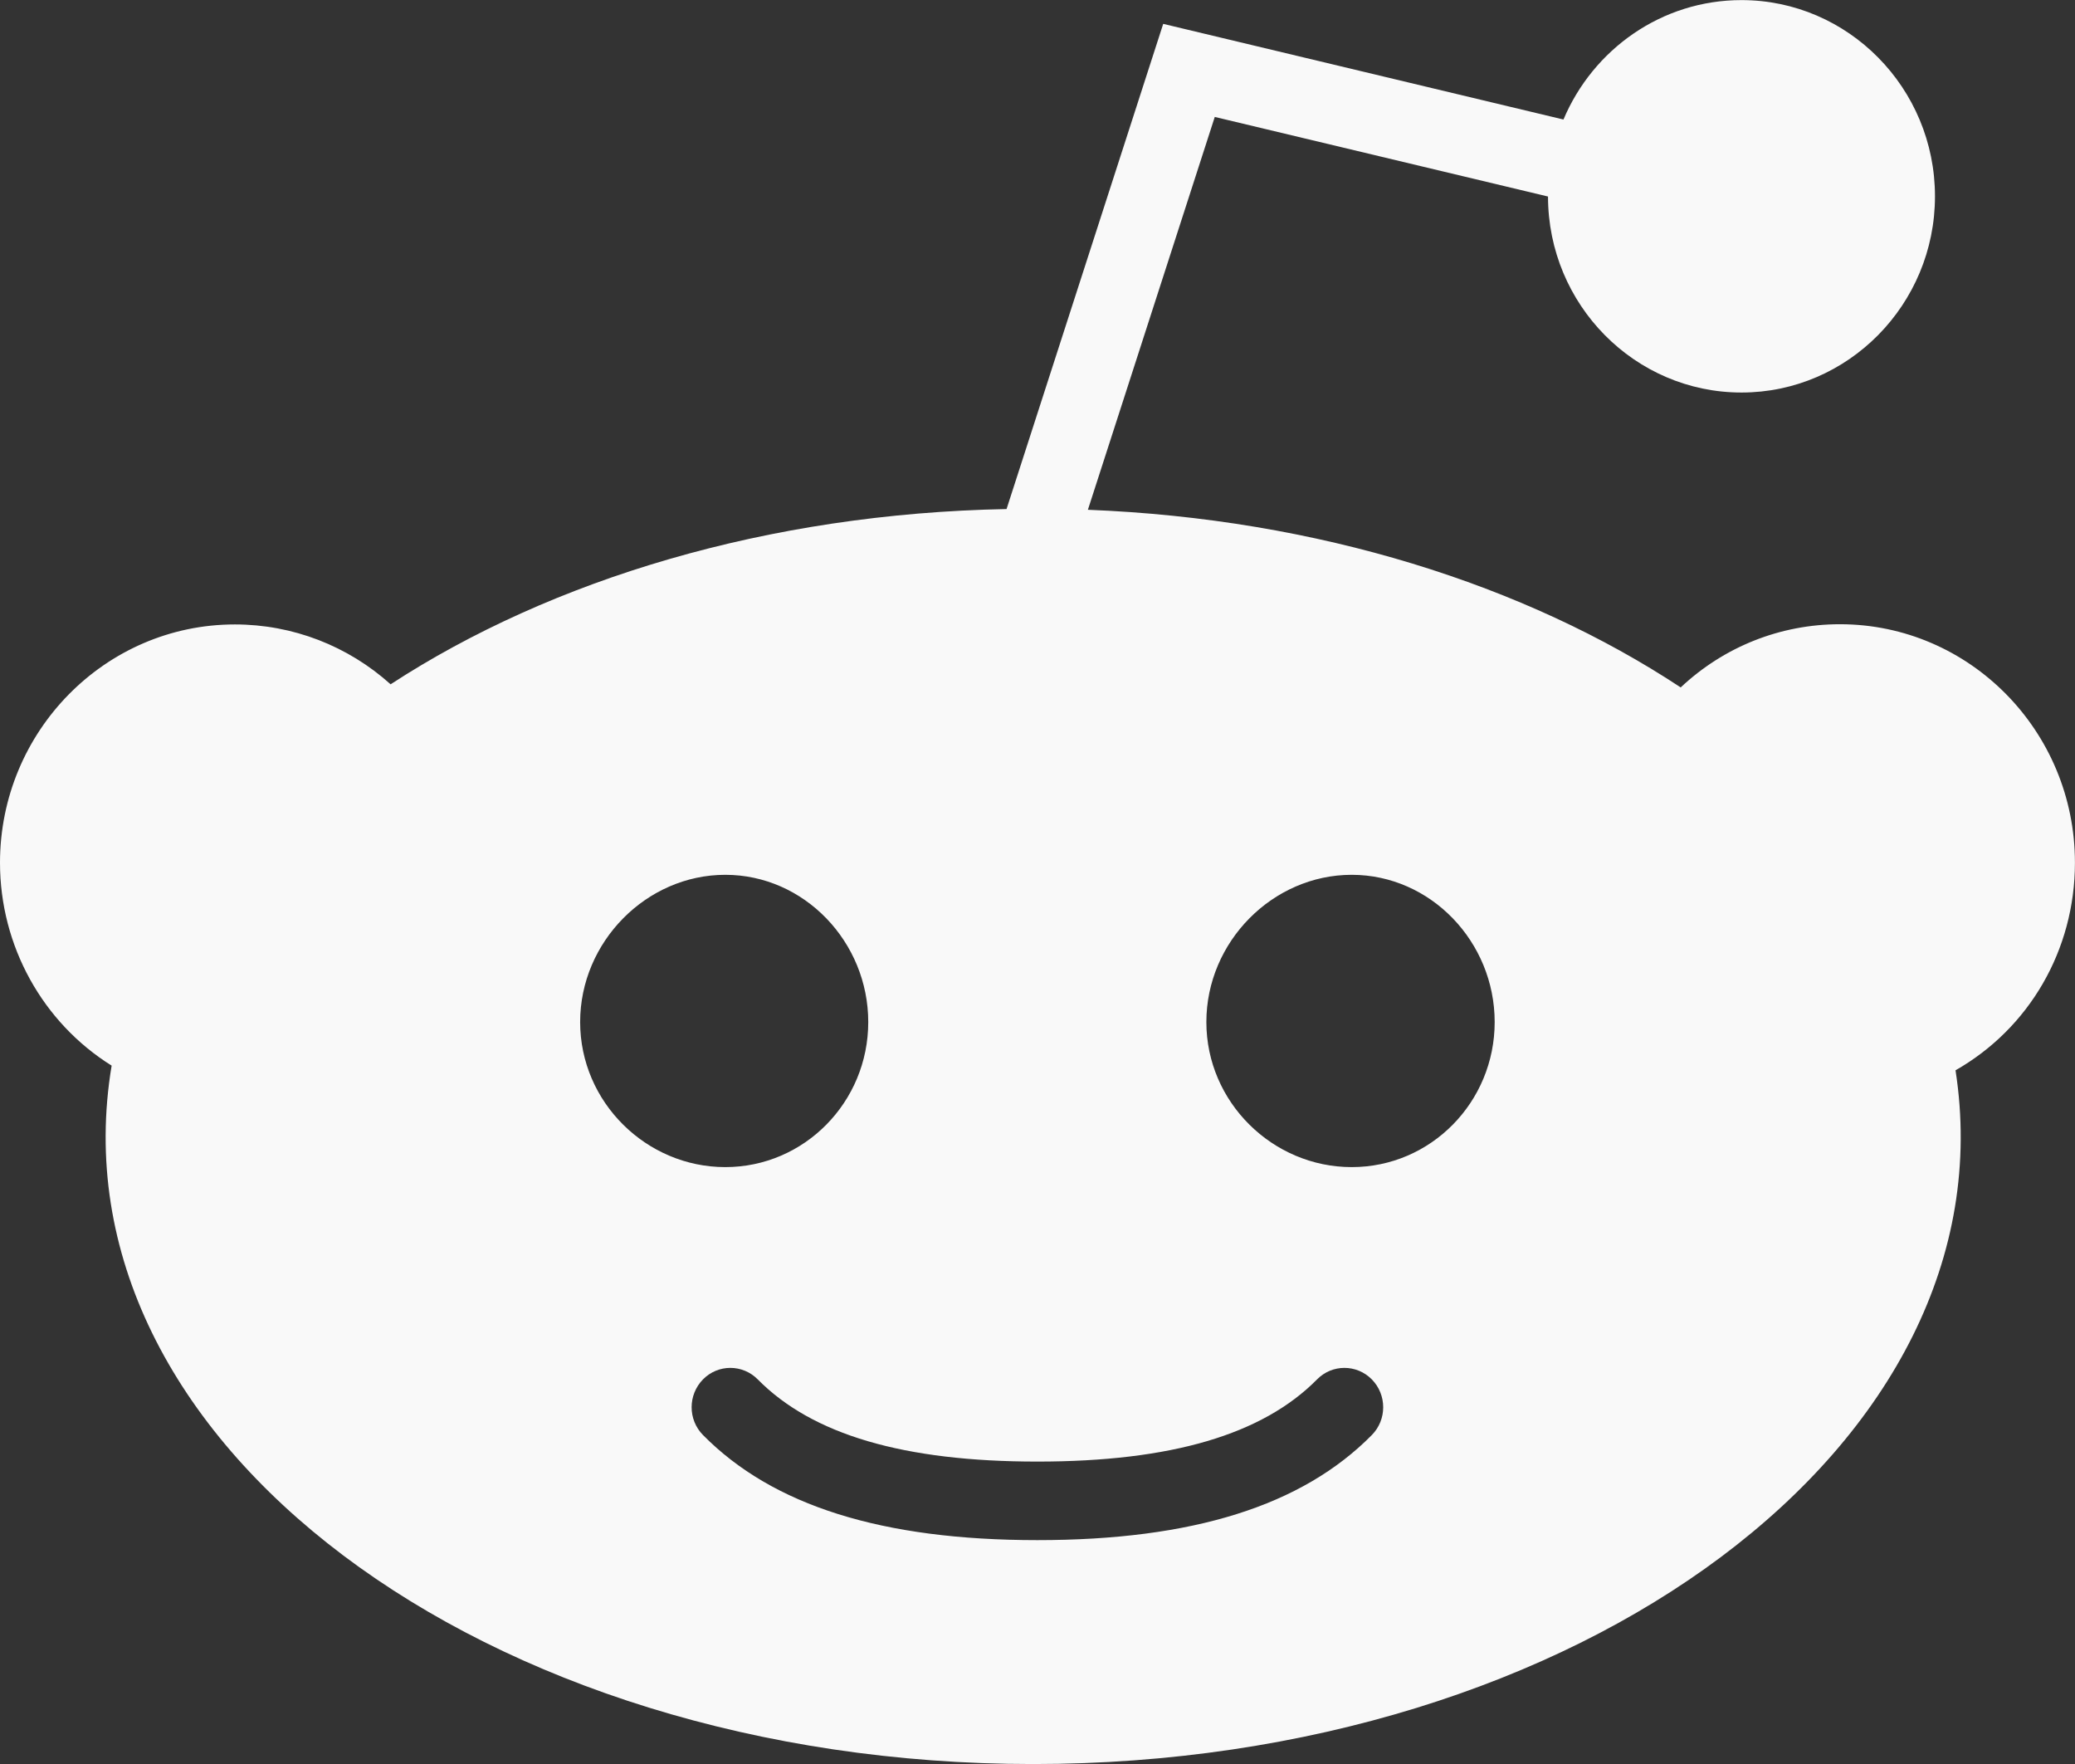
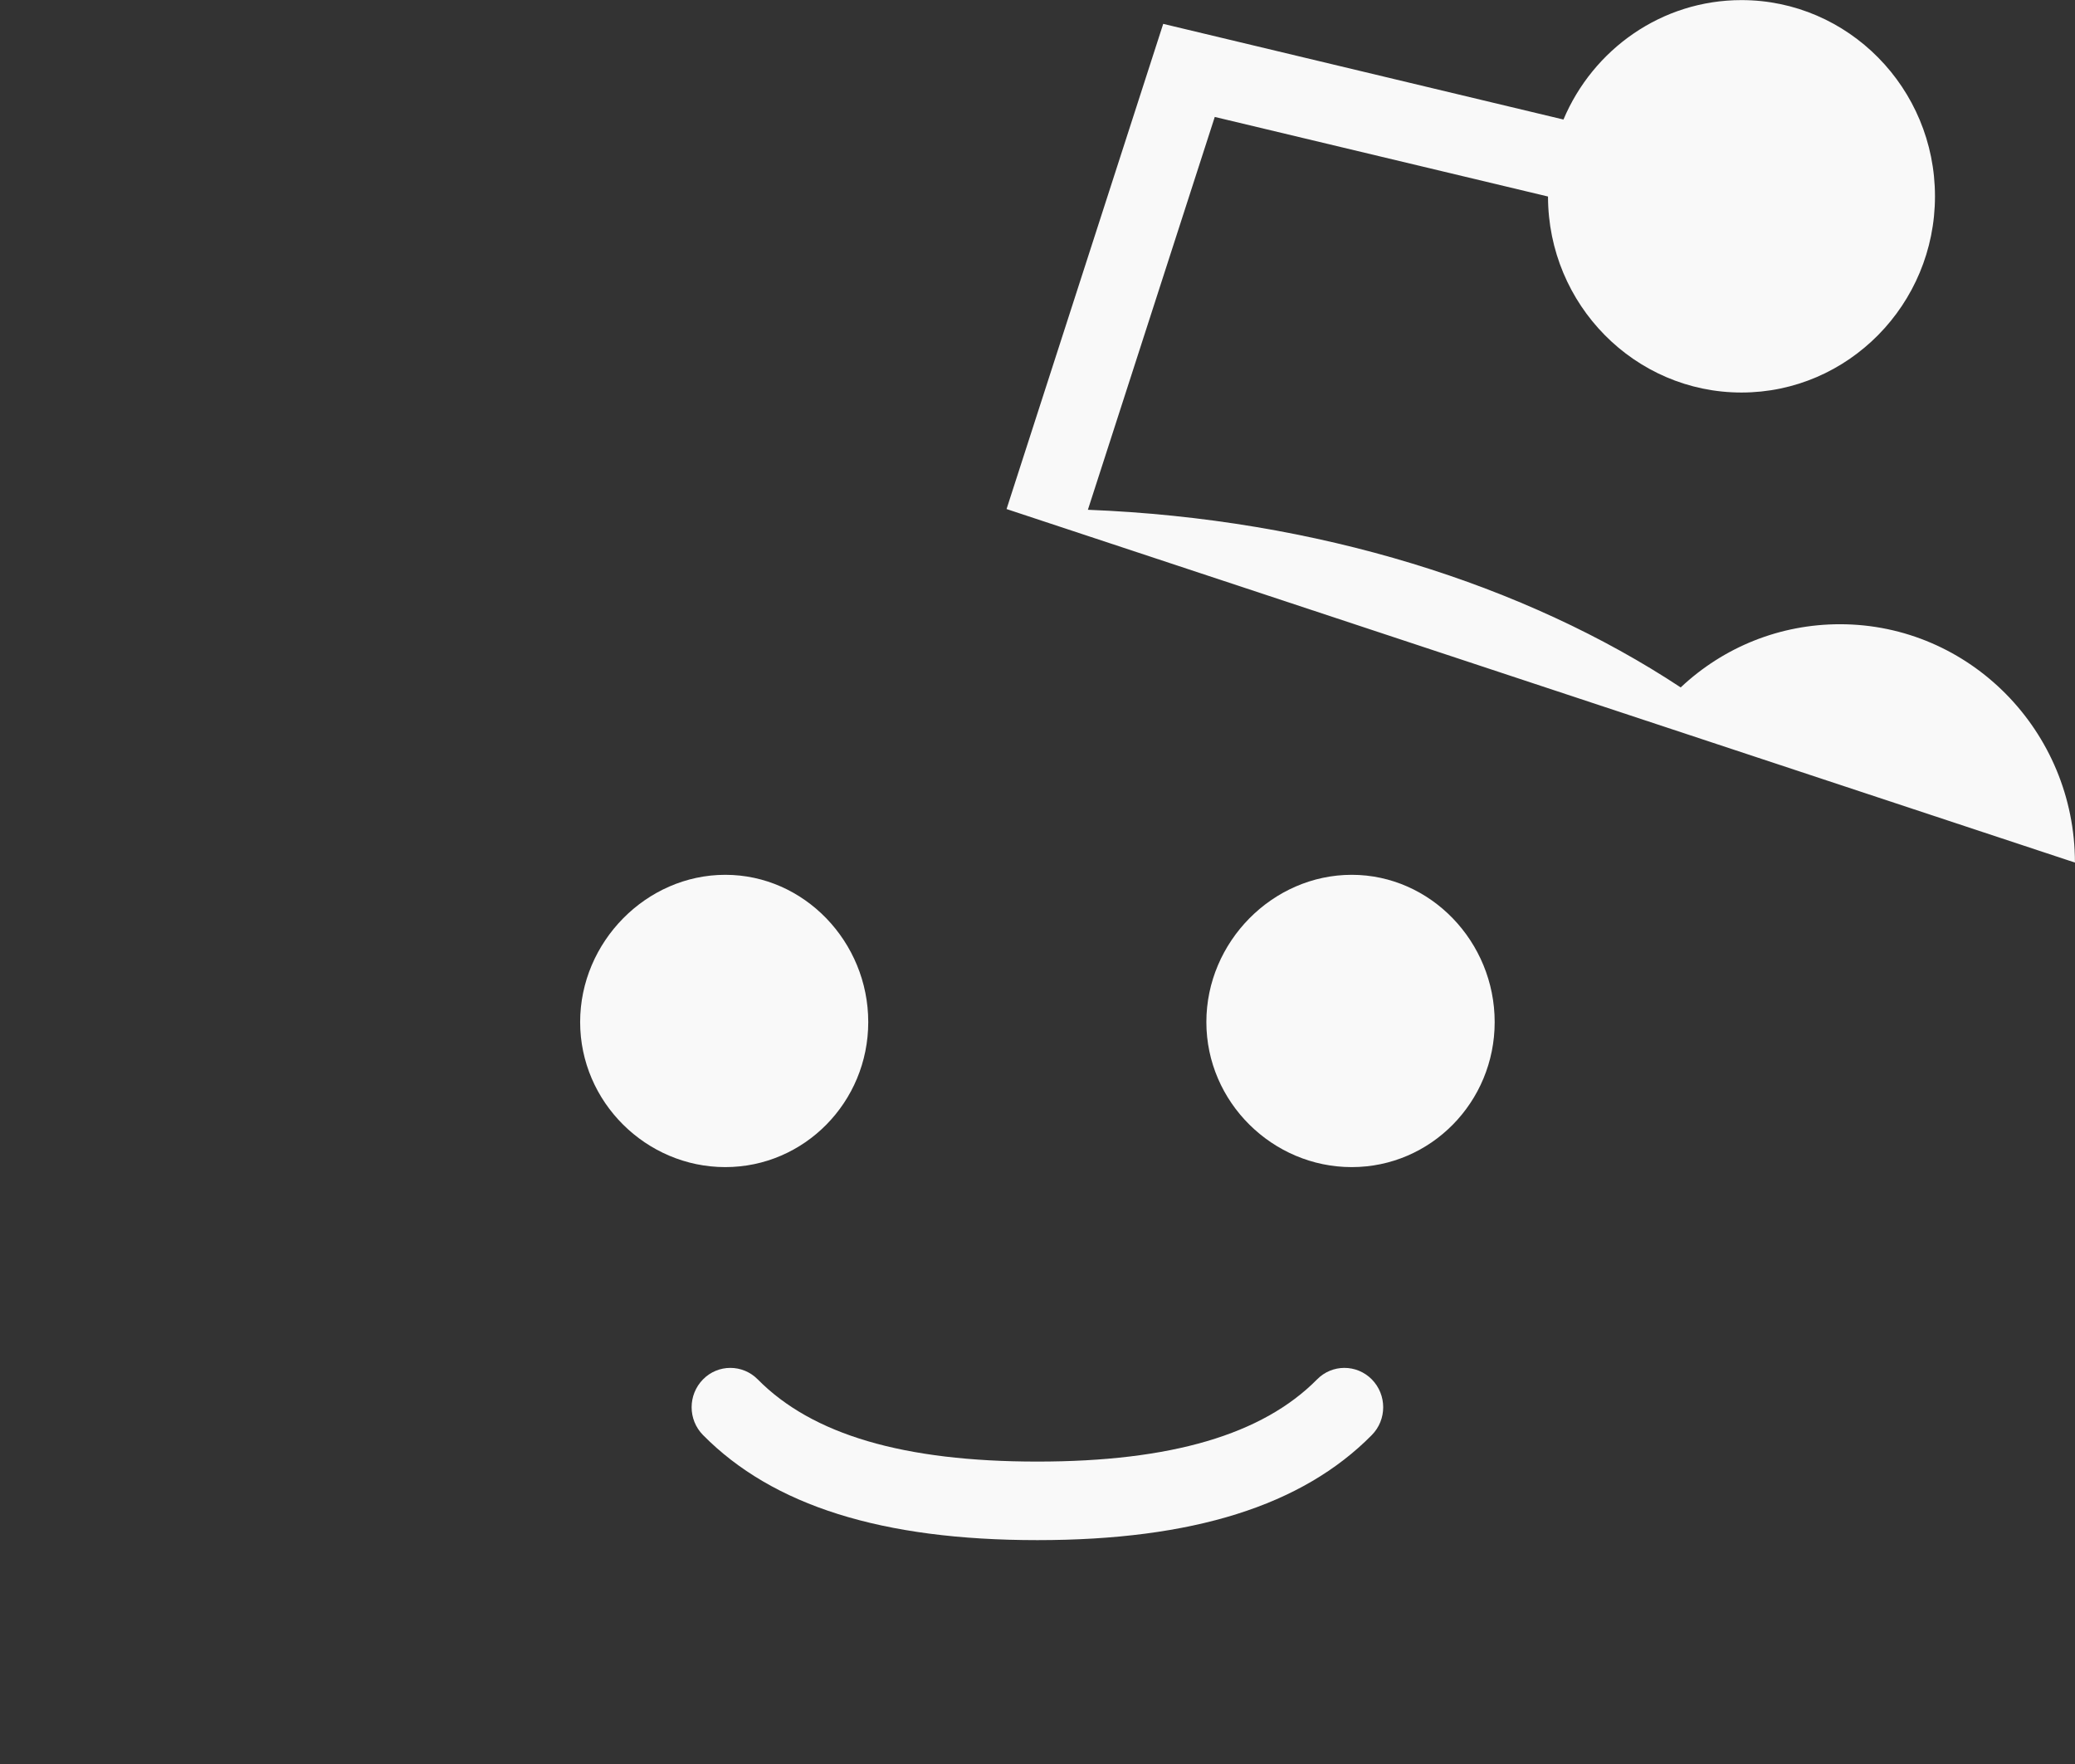
<svg xmlns="http://www.w3.org/2000/svg" xmlns:ns1="http://sodipodi.sourceforge.net/DTD/sodipodi-0.dtd" xmlns:ns2="http://www.inkscape.org/namespaces/inkscape" width="800" height="680" viewBox="0 0 211.667 179.917" version="1.1" id="svg1" xml:space="preserve">
  <rect x="0" y="0" width="211.667" height="179.917" fill="#333333" stroke="none" />
  <ns1:namedview id="namedview1" pagecolor="#505050" bordercolor="#eeeeee" borderopacity="1" ns2:showpageshadow="0" ns2:pageopacity="0" ns2:pagecheckerboard="0" ns2:deskcolor="#505050" ns2:document-units="px" showborder="false" borderlayer="false" ns2:export-bgcolor="#00000000">
    <ns2:page x="0" y="0" width="211.667" height="179.917" id="page2" margin="0" bleed="0" />
  </ns1:namedview>
  <defs id="defs1" />
  <g ns2:label="Layer 1" ns2:groupmode="layer" id="layer1" transform="translate(-10.319,-69.85)">
    <g style="fill:#f9f9f9;stroke:#ffffff" id="g3" transform="matrix(10.583,0,0,10.583,10.319,69.85)">
      <g id="SVGRepo_bgCarrier-1" stroke-width="0" style="fill:#f9f9f9" />
      <g id="SVGRepo_tracerCarrier-1" stroke-linecap="round" stroke-linejoin="round" style="fill:#f9f9f9" />
      <g id="SVGRepo_iconCarrier-5" style="fill:#f9f9f9">
        <title id="title1-2">reddit [#143]</title>
        <desc id="desc1-7">Created with Sketch.</desc>
        <defs id="defs1-6" />
        <g id="Page-1" stroke="none" stroke-width="1" fill="none" fill-rule="evenodd" style="fill:#f9f9f9">
          <g id="Dribbble-Light-Preview" transform="translate(-100,-7561)" fill="#000000" style="fill:#f9f9f9">
            <g id="icons" transform="translate(56,160)" style="fill:#f9f9f9">
-               <path d="m 57.029,7412.248 c -0.762,0 -1.401,-0.626 -1.401,-1.398 0,-0.773 0.639,-1.419 1.401,-1.419 0.761,0 1.378,0.646 1.378,1.419 0,0.772 -0.616,1.398 -1.378,1.398 m 0.194,2.582 c -0.673,0.682 -1.728,1.013 -3.224,1.013 -1.497,0 -2.551,-0.332 -3.223,-1.013 -0.146,-0.148 -0.146,-0.387 0,-0.536 0.145,-0.148 0.382,-0.148 0.528,0 0.525,0.532 1.406,0.792 2.695,0.792 1.288,0 2.17,-0.26 2.696,-0.792 0.145,-0.148 0.382,-0.148 0.528,0 0.146,0.149 0.146,0.388 0,0.536 m -7.631,-3.98 c 0,-0.772 0.638,-1.419 1.399,-1.419 0.761,0 1.378,0.647 1.378,1.419 0,0.772 -0.617,1.398 -1.378,1.398 -0.761,0 -1.399,-0.626 -1.399,-1.398 M 64,7409.313 c 0,-1.267 -1.016,-2.297 -2.265,-2.297 -0.576,0 -1.119,0.218 -1.535,0.609 -1.495,-0.987 -3.497,-1.625 -5.714,-1.712 l 1.223,-3.786 3.212,0.767 c 10e-4,1.043 0.837,1.889 1.865,1.889 1.028,0 1.865,-0.849 1.865,-1.891 0,-1.043 -0.837,-1.891 -1.865,-1.891 -0.77,0 -1.431,0.475 -1.716,1.151 -0.692,-0.165 -3.166,-0.757 -3.858,-0.922 l -1.51,4.676 c -2.301,0.044 -4.386,0.678 -5.937,1.689 -0.411,-0.37 -0.943,-0.577 -1.501,-0.577 -1.248,0 -2.264,1.03 -2.264,2.297 0,0.804 0.414,1.542 1.076,1.955 -0.603,3.612 3.594,6.731 8.882,6.731 5.266,0 9.449,-3.091 8.891,-6.686 0.708,-0.403 1.151,-1.157 1.151,-2.001" id="reddit-[#143]" style="fill:#f9f9f9" />
+               <path d="m 57.029,7412.248 c -0.762,0 -1.401,-0.626 -1.401,-1.398 0,-0.773 0.639,-1.419 1.401,-1.419 0.761,0 1.378,0.646 1.378,1.419 0,0.772 -0.616,1.398 -1.378,1.398 m 0.194,2.582 c -0.673,0.682 -1.728,1.013 -3.224,1.013 -1.497,0 -2.551,-0.332 -3.223,-1.013 -0.146,-0.148 -0.146,-0.387 0,-0.536 0.145,-0.148 0.382,-0.148 0.528,0 0.525,0.532 1.406,0.792 2.695,0.792 1.288,0 2.17,-0.26 2.696,-0.792 0.145,-0.148 0.382,-0.148 0.528,0 0.146,0.149 0.146,0.388 0,0.536 m -7.631,-3.98 c 0,-0.772 0.638,-1.419 1.399,-1.419 0.761,0 1.378,0.647 1.378,1.419 0,0.772 -0.617,1.398 -1.378,1.398 -0.761,0 -1.399,-0.626 -1.399,-1.398 M 64,7409.313 c 0,-1.267 -1.016,-2.297 -2.265,-2.297 -0.576,0 -1.119,0.218 -1.535,0.609 -1.495,-0.987 -3.497,-1.625 -5.714,-1.712 l 1.223,-3.786 3.212,0.767 c 10e-4,1.043 0.837,1.889 1.865,1.889 1.028,0 1.865,-0.849 1.865,-1.891 0,-1.043 -0.837,-1.891 -1.865,-1.891 -0.77,0 -1.431,0.475 -1.716,1.151 -0.692,-0.165 -3.166,-0.757 -3.858,-0.922 l -1.51,4.676 " id="reddit-[#143]" style="fill:#f9f9f9" />
            </g>
          </g>
        </g>
      </g>
    </g>
  </g>
</svg>